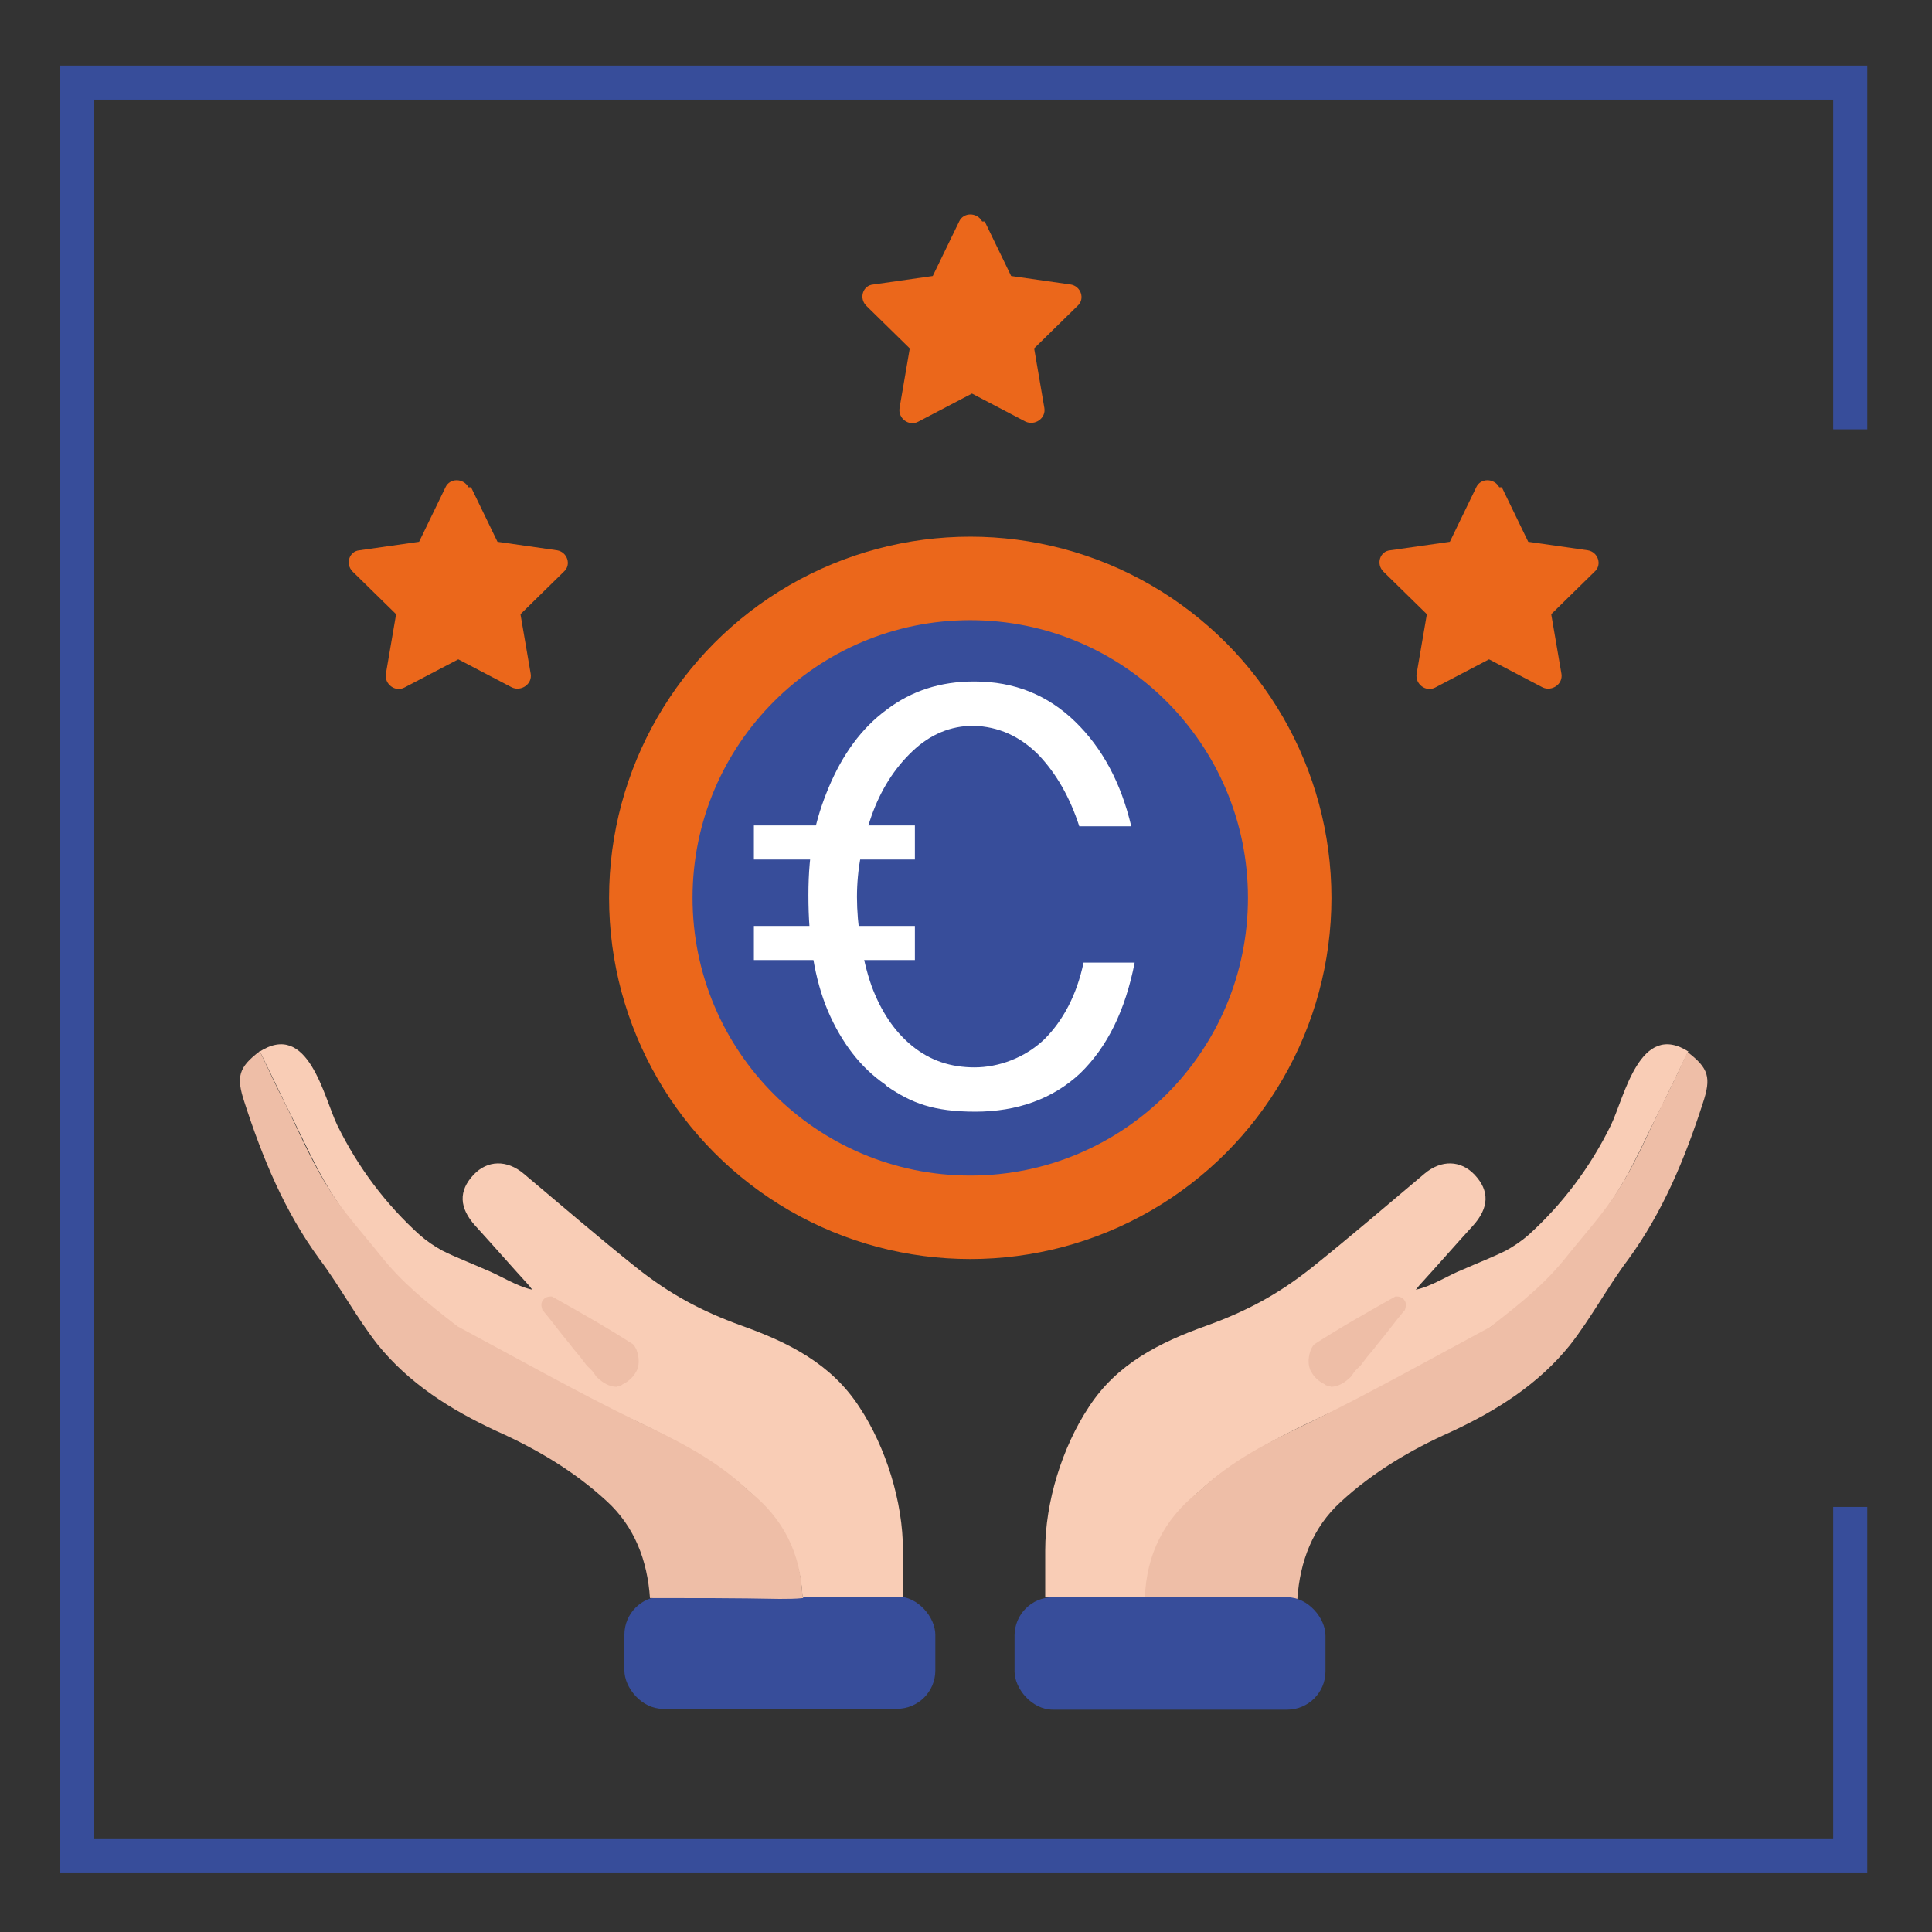
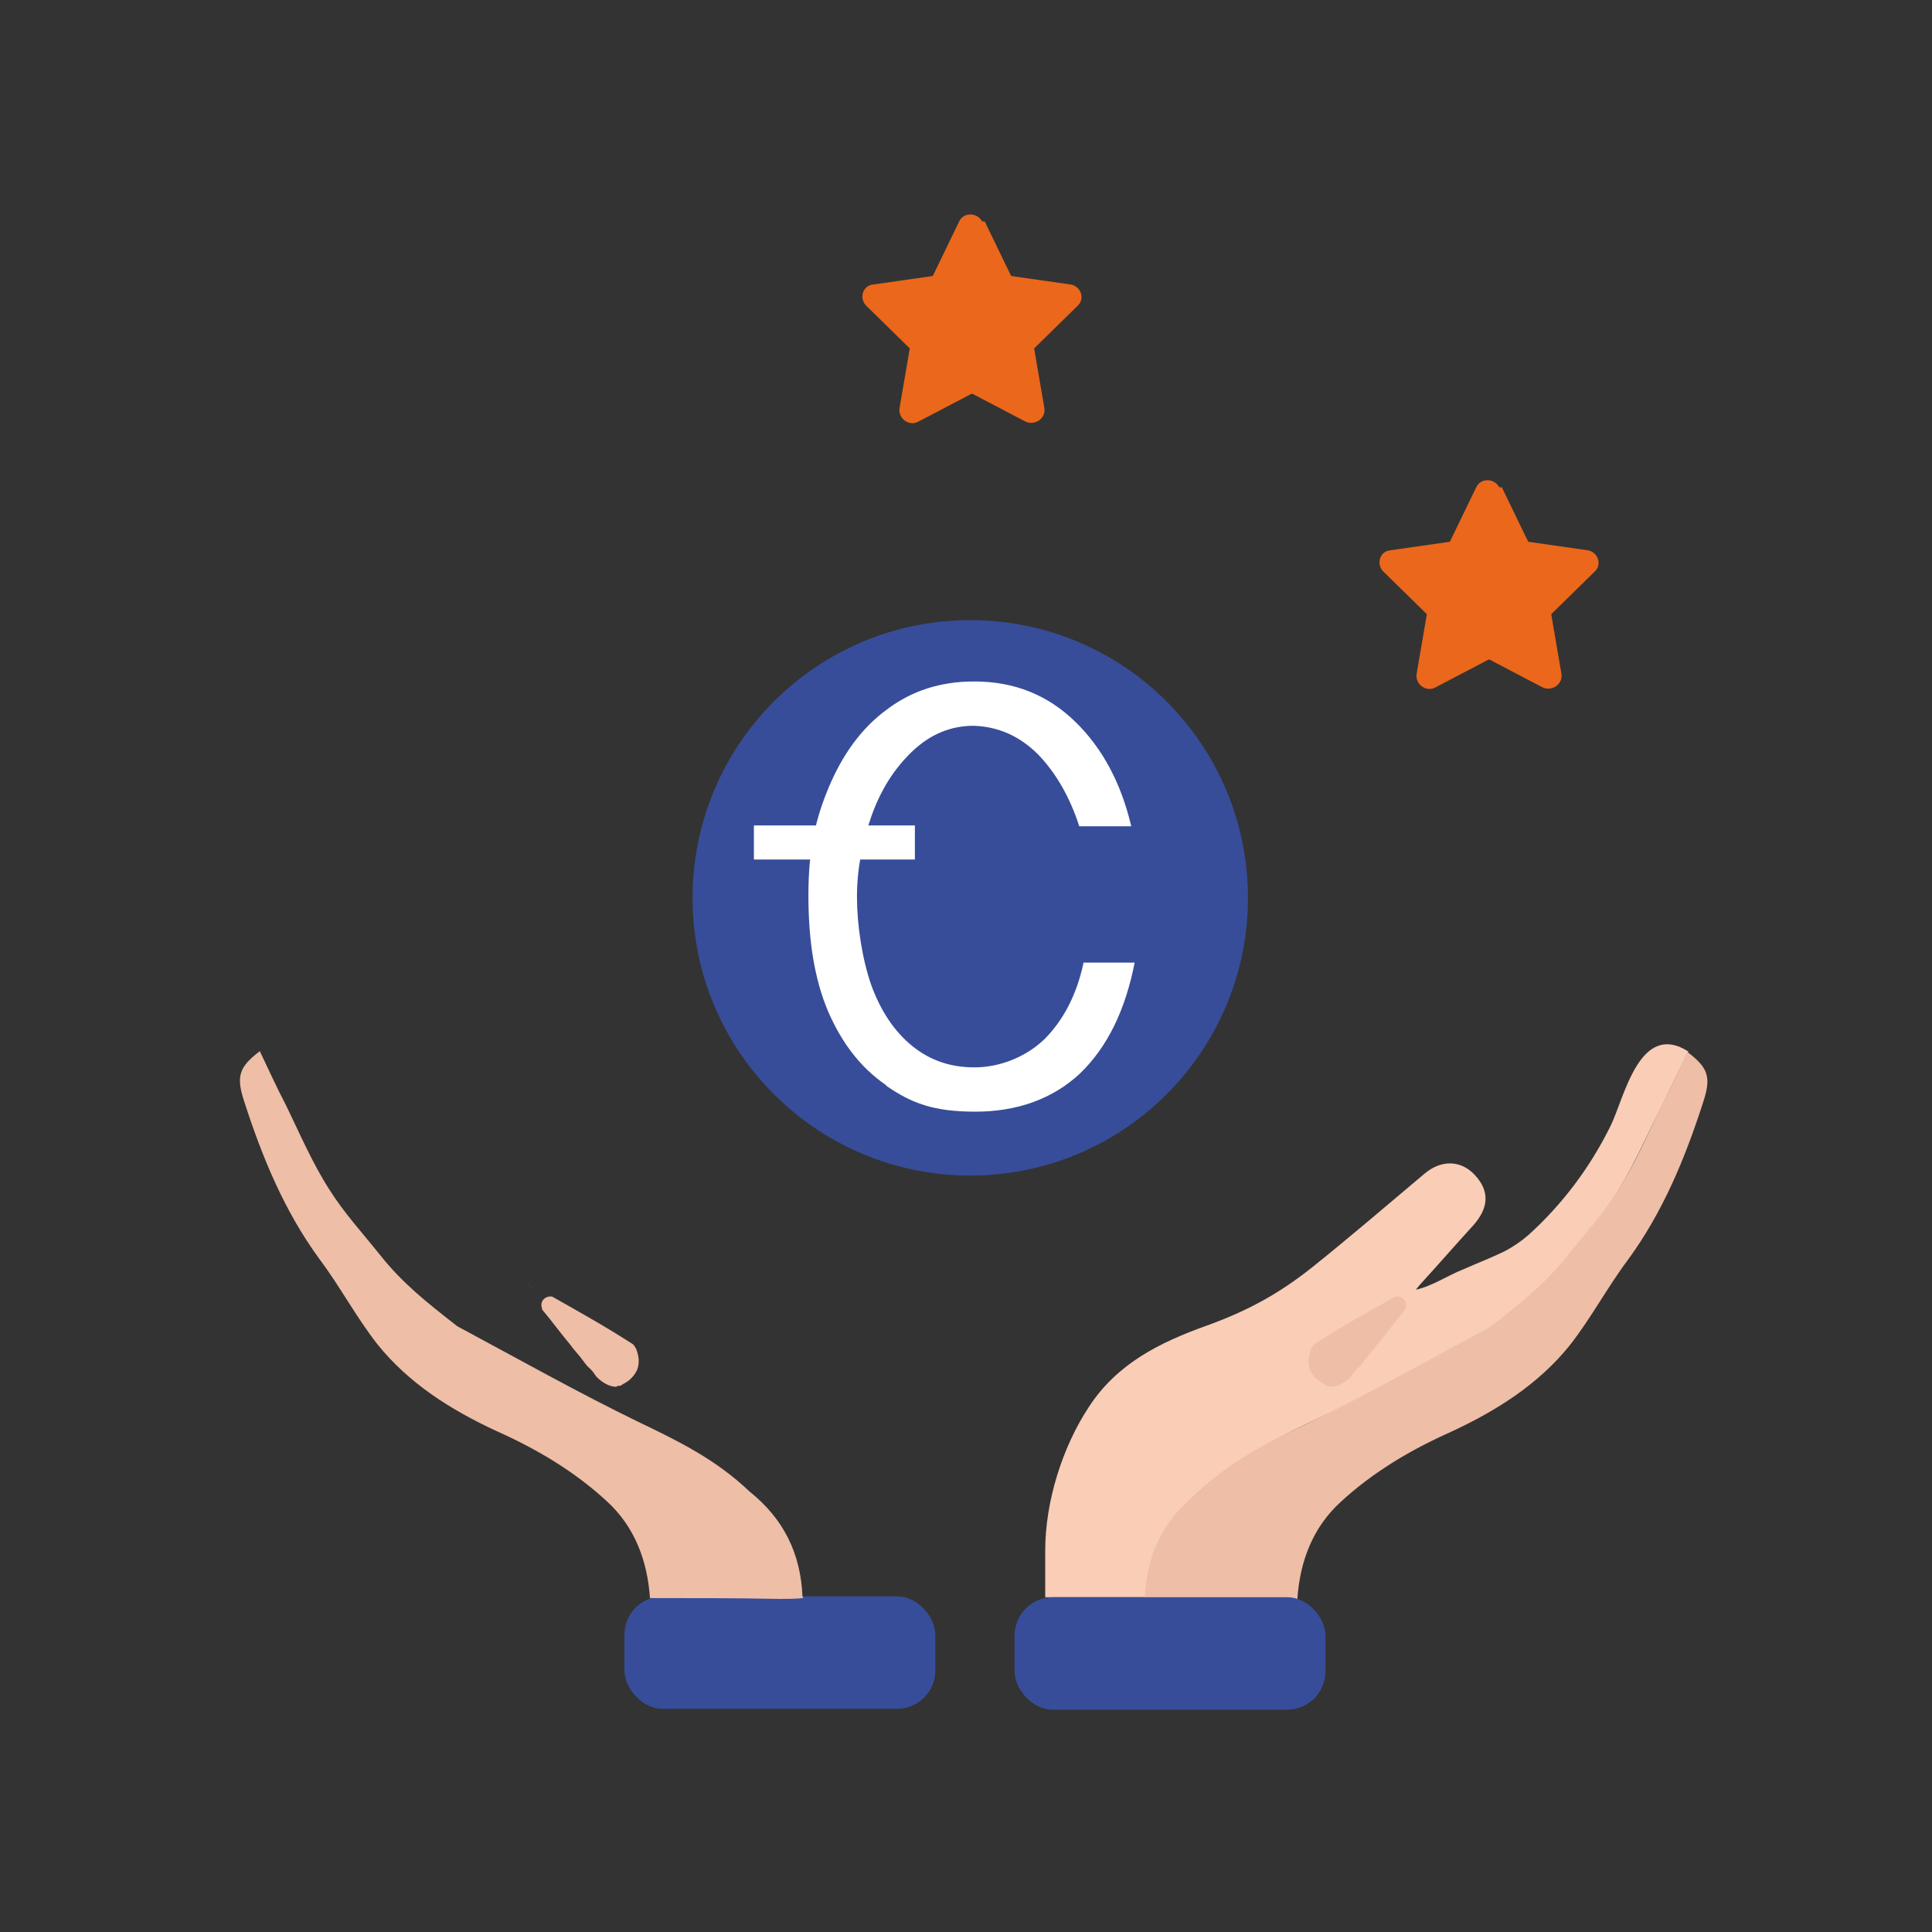
<svg xmlns="http://www.w3.org/2000/svg" id="Layer_1" viewBox="0 0 226.8 226.8">
  <rect x="0" y="0" width="226.8" height="226.8" fill="#333333" stroke="none" />
  <defs>
    <style>      .st0 {        stroke: #374d9a;      }      .st0, .st1 {        fill: none;        stroke-miterlimit: 10;        stroke-width: 4px;      }      .st2 {        fill: #eb671b;      }      .st3 {        fill: #f9cdb6;      }      .st1 {        stroke: #fff;      }      .st4 {        fill: #374d9a;      }      .st5 {        fill: #fff;      }      .st6 {        fill: #fffdfc;      }      .st7 {        fill: #eebea7;      }    </style>
  </defs>
-   <polyline class="st0" points="217.2 176.9 217.2 217.9 9 217.9 9 9.7 217.2 9.7 217.2 50.4" />
  <g>
    <path class="st3" d="M198.2,123.4c-1,2.1-2.1,4.3-3.1,6.4-1.7,3.3-3.2,6.8-5.1,9.9-3.2,5.1-7.5,10.3-12.2,14-4.9,3.9-10.4,6.8-16,9.5-10.3,5-26.8,10.8-27.3,24.3h-11.8c0-1.8,0-3.7,0-5.5,0-5.7,2-12.1,5.1-16.8,3.3-5.1,8.3-7.6,13.9-9.6,4.7-1.7,8.4-3.7,12.3-6.8,4.5-3.6,8.8-7.3,13.2-11,2-1.7,4.3-1.6,5.9.1,1.8,1.9,1.7,3.9-.2,6-2.1,2.3-4.1,4.6-6.2,6.9-.2.2-.3.4-.5.6,1.9-.4,3.8-1.7,5.6-2.4,1.8-.8,3.4-1.4,5-2.2.9-.5,1.8-1.1,2.6-1.8,4-3.6,7.3-8,9.7-12.9,1.6-3.3,3.4-12.4,9.2-8.6Z" />
    <path class="st7" d="M134.4,187.5c.2-5,2.2-9.1,6.2-12.3,4-3.8,8.3-5.9,13.1-8.2,7-3.4,14.3-7.5,21.2-11.2,3.6-2.8,6.5-5.1,9.1-8.4,2-2.5,4.2-4.9,5.9-7.6,2-3.1,3.5-6.6,5.1-9.9,1.1-2.1,2.1-4.3,3.1-6.4,2.5,1.9,2.8,3,1.8,6-2.1,6.5-4.7,12.8-8.8,18.4-2.4,3.2-4.3,6.8-6.8,10-3.7,4.6-8.6,7.7-14,10.2-4.7,2.1-9.1,4.7-12.9,8.2-3.3,3-4.8,7-5.1,11.4-5.1,0-10.2,0-15.2.1-.9,0-1.9,0-2.8-.1Z" />
    <path class="st6" d="M166.1,151.3c.2-.2.3-.4.5-.6" />
    <path class="st7" d="M156.2,162.7c-.3,0-.5,0-.7-.2-.4-.2-.7-.4-1-.7s-.5-.6-.7-1c-.3-.8-.2-1.6.1-2.4.1-.2.2-.4.4-.6,3.1-2,6.3-3.8,9.5-5.6,0,0,.2,0,.2,0,.7,0,1.2.6,1,1.3s0,.2-.1.3c-1.1,1.3-2.1,2.7-3.2,4-.5.7-1.1,1.3-1.6,2s-.5.6-.8.9-.5.6-.7.9c-.4.4-.8.7-1.2.9-.4.2-.8.3-1.2.3Z" />
  </g>
-   <circle class="st2" cx="113.9" cy="105.4" r="42.4" />
  <circle class="st4" cx="113.9" cy="105.4" r="32.6" />
-   <path class="st2" d="M55.3,57.2l3.1,6.4,7,1c1.2.2,1.7,1.7.8,2.5l-5.1,5,1.2,7c.2,1.2-1.1,2.1-2.2,1.6l-6.3-3.3-6.3,3.3c-1.1.6-2.4-.4-2.2-1.6l1.2-7-5.1-5c-.9-.9-.4-2.4.8-2.5l7-1,3.1-6.4c.5-1.1,2.1-1.1,2.7,0Z" />
  <path class="st2" d="M115.6,26l3.1,6.4,7,1c1.2.2,1.7,1.7.8,2.5l-5.1,5,1.2,7c.2,1.2-1.1,2.1-2.2,1.6l-6.3-3.3-6.3,3.3c-1.1.6-2.4-.4-2.2-1.6l1.2-7-5.1-5c-.9-.9-.4-2.4.8-2.5l7-1,3.1-6.4c.5-1.1,2.1-1.1,2.7,0Z" />
  <path class="st2" d="M176.3,57.2l3.1,6.4,7,1c1.2.2,1.7,1.7.8,2.5l-5.1,5,1.2,7c.2,1.2-1.1,2.1-2.2,1.6l-6.3-3.3-6.3,3.3c-1.1.6-2.4-.4-2.2-1.6l1.2-7-5.1-5c-.9-.9-.4-2.4.8-2.5l7-1,3.1-6.4c.5-1.1,2.1-1.1,2.7,0Z" />
  <rect class="st4" x="119.1" y="187.5" width="36.5" height="13.2" rx="4.5" ry="4.5" />
  <rect class="st4" x="73.3" y="187.4" width="36.5" height="13.2" rx="4.5" ry="4.5" />
  <g>
-     <path class="st3" d="M30.5,123.4c1,2.1,2.1,4.3,3.1,6.4,1.7,3.3,3.2,6.8,5.1,9.9,3.2,5.1,7.5,10.3,12.2,14,4.9,3.9,10.4,6.8,16,9.5,10.3,5,26.8,10.8,27.3,24.3h11.8c0-1.8,0-3.7,0-5.5,0-5.7-2-12.1-5.1-16.8-3.3-5.1-8.3-7.6-13.9-9.6-4.7-1.7-8.4-3.7-12.3-6.8-4.5-3.6-8.8-7.3-13.2-11-2-1.7-4.3-1.6-5.9.1-1.8,1.9-1.7,3.9.2,6,2.1,2.3,4.1,4.6,6.2,6.9.2.2.3.4.5.6-1.9-.4-3.8-1.7-5.6-2.4-1.8-.8-3.4-1.4-5-2.2-.9-.5-1.8-1.1-2.6-1.8-4-3.6-7.3-8-9.7-12.9-1.6-3.3-3.4-12.4-9.2-8.6Z" />
    <path class="st7" d="M94.2,187.4c-.2-5-2.2-9.1-6.2-12.3-4-3.8-8.3-5.9-13.1-8.2-7-3.4-14.3-7.5-21.2-11.2-3.6-2.8-6.5-5.1-9.1-8.4-2-2.5-4.2-4.9-5.9-7.6-2-3.1-3.5-6.6-5.1-9.9-1.1-2.1-2.1-4.3-3.1-6.4-2.5,1.9-2.8,3-1.8,6,2.1,6.5,4.7,12.8,8.8,18.4,2.4,3.2,4.3,6.8,6.8,10,3.7,4.6,8.6,7.7,14,10.2,4.7,2.1,9.1,4.7,12.9,8.2,3.3,3,4.8,7,5.1,11.4,5.1,0,10.2,0,15.2.1.9,0,1.9,0,2.8-.1Z" />
    <path class="st6" d="M62.5,151.3c-.2-.2-.3-.4-.5-.6" />
    <path class="st7" d="M72.4,162.7c.3,0,.5,0,.7-.2.4-.2.7-.4,1-.7s.5-.6.7-1c.3-.8.2-1.6-.1-2.4-.1-.2-.2-.4-.4-.6-3.1-2-6.3-3.8-9.5-5.6,0,0-.2,0-.2,0-.7,0-1.2.6-1,1.3s0,.2.1.3c1.1,1.3,2.1,2.7,3.2,4,.5.7,1.1,1.3,1.6,2s.5.6.8.9.5.6.7.9c.4.4.8.7,1.2.9.4.2.8.3,1.2.3Z" />
  </g>
  <path class="st5" d="M103.9,127.3c-2.9-2-5.1-4.9-6.7-8.6-1.6-3.8-2.3-8.3-2.3-13.6s.8-8.9,2.4-12.7c1.6-3.8,3.8-6.9,6.8-9.1,2.9-2.2,6.3-3.3,10.2-3.3h.1c4.7,0,8.6,1.6,11.8,4.7,3.2,3.1,5.4,7.2,6.6,12.3h-6.1c-1.1-3.4-2.7-6.2-4.8-8.4-2.2-2.2-4.7-3.3-7.6-3.4-2.7,0-5.1,1-7.2,3-2.1,2-3.7,4.5-4.8,7.6-1.1,3.1-1.7,6.3-1.7,9.5s.6,7.3,1.7,10.4c1.1,3,2.7,5.4,4.8,7.1,2.1,1.7,4.5,2.5,7.3,2.5s5.9-1.1,8.2-3.3c2.2-2.2,3.8-5.2,4.6-9h6c-1.1,5.6-3.2,9.9-6.4,13-3.2,3-7.4,4.5-12.3,4.5s-7.5-1-10.4-3Z" />
  <line class="st1" x1="88.5" y1="98.9" x2="107.4" y2="98.9" />
-   <line class="st1" x1="88.5" y1="110.7" x2="107.4" y2="110.7" />
</svg>